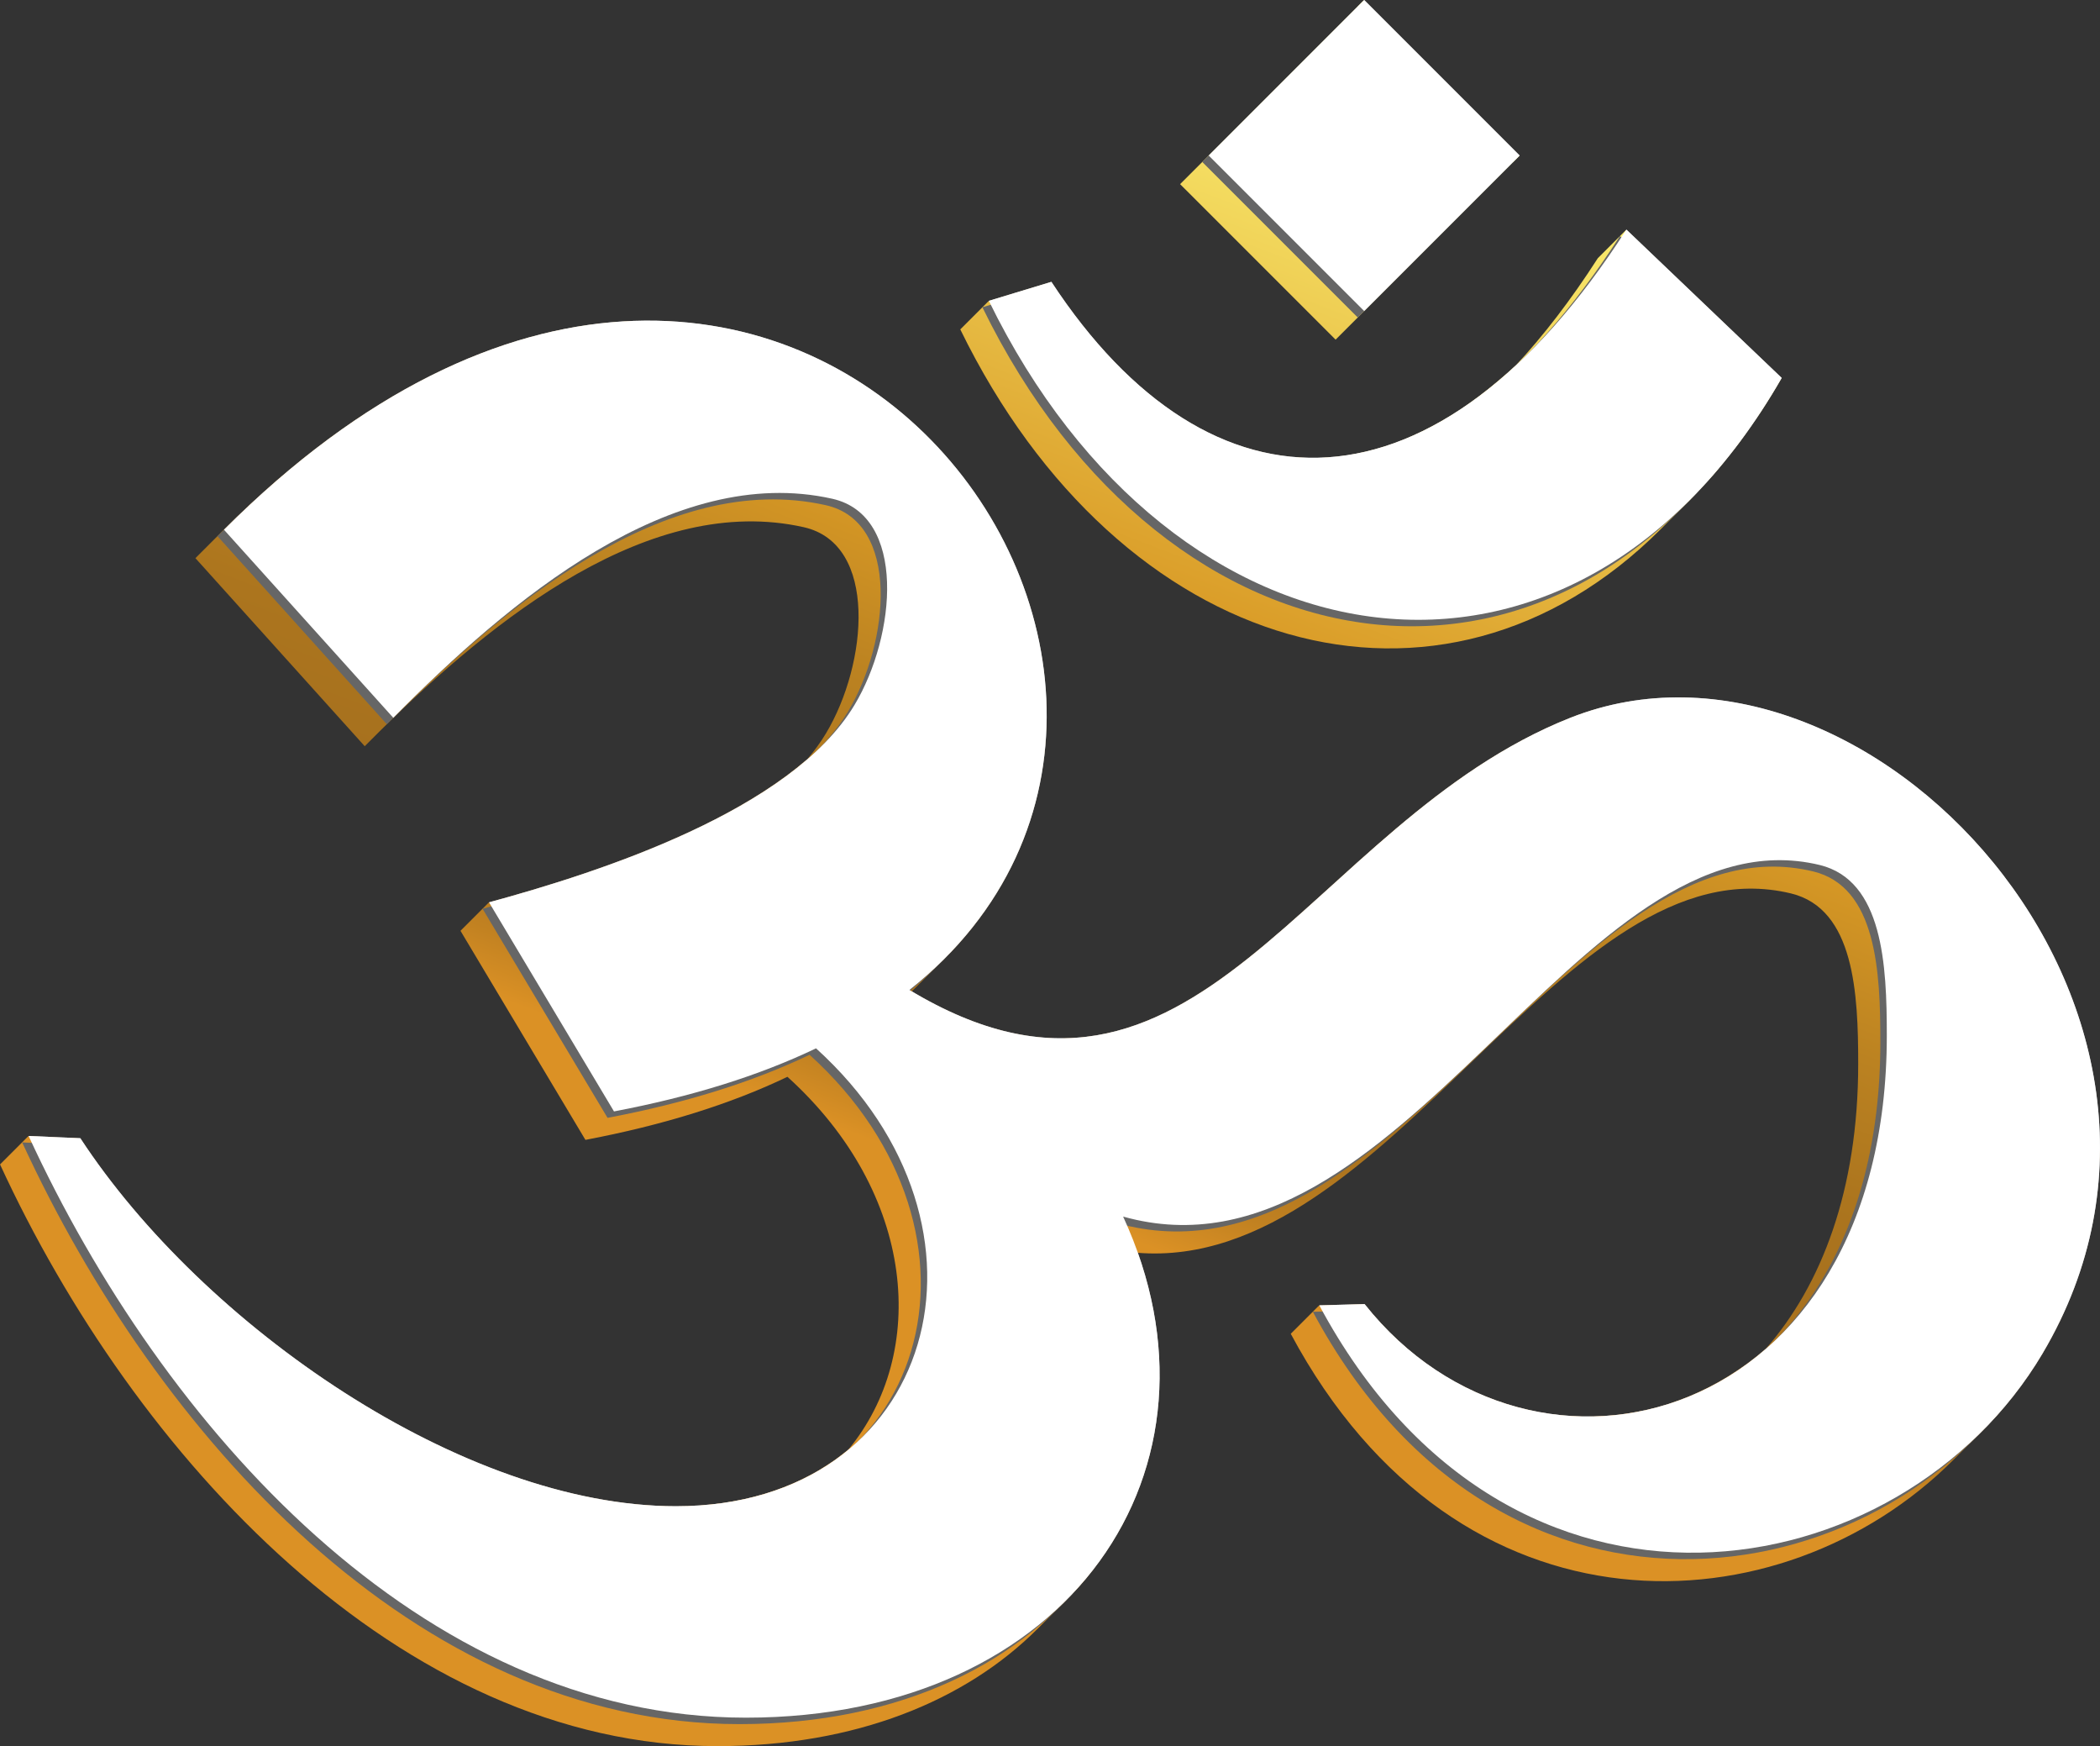
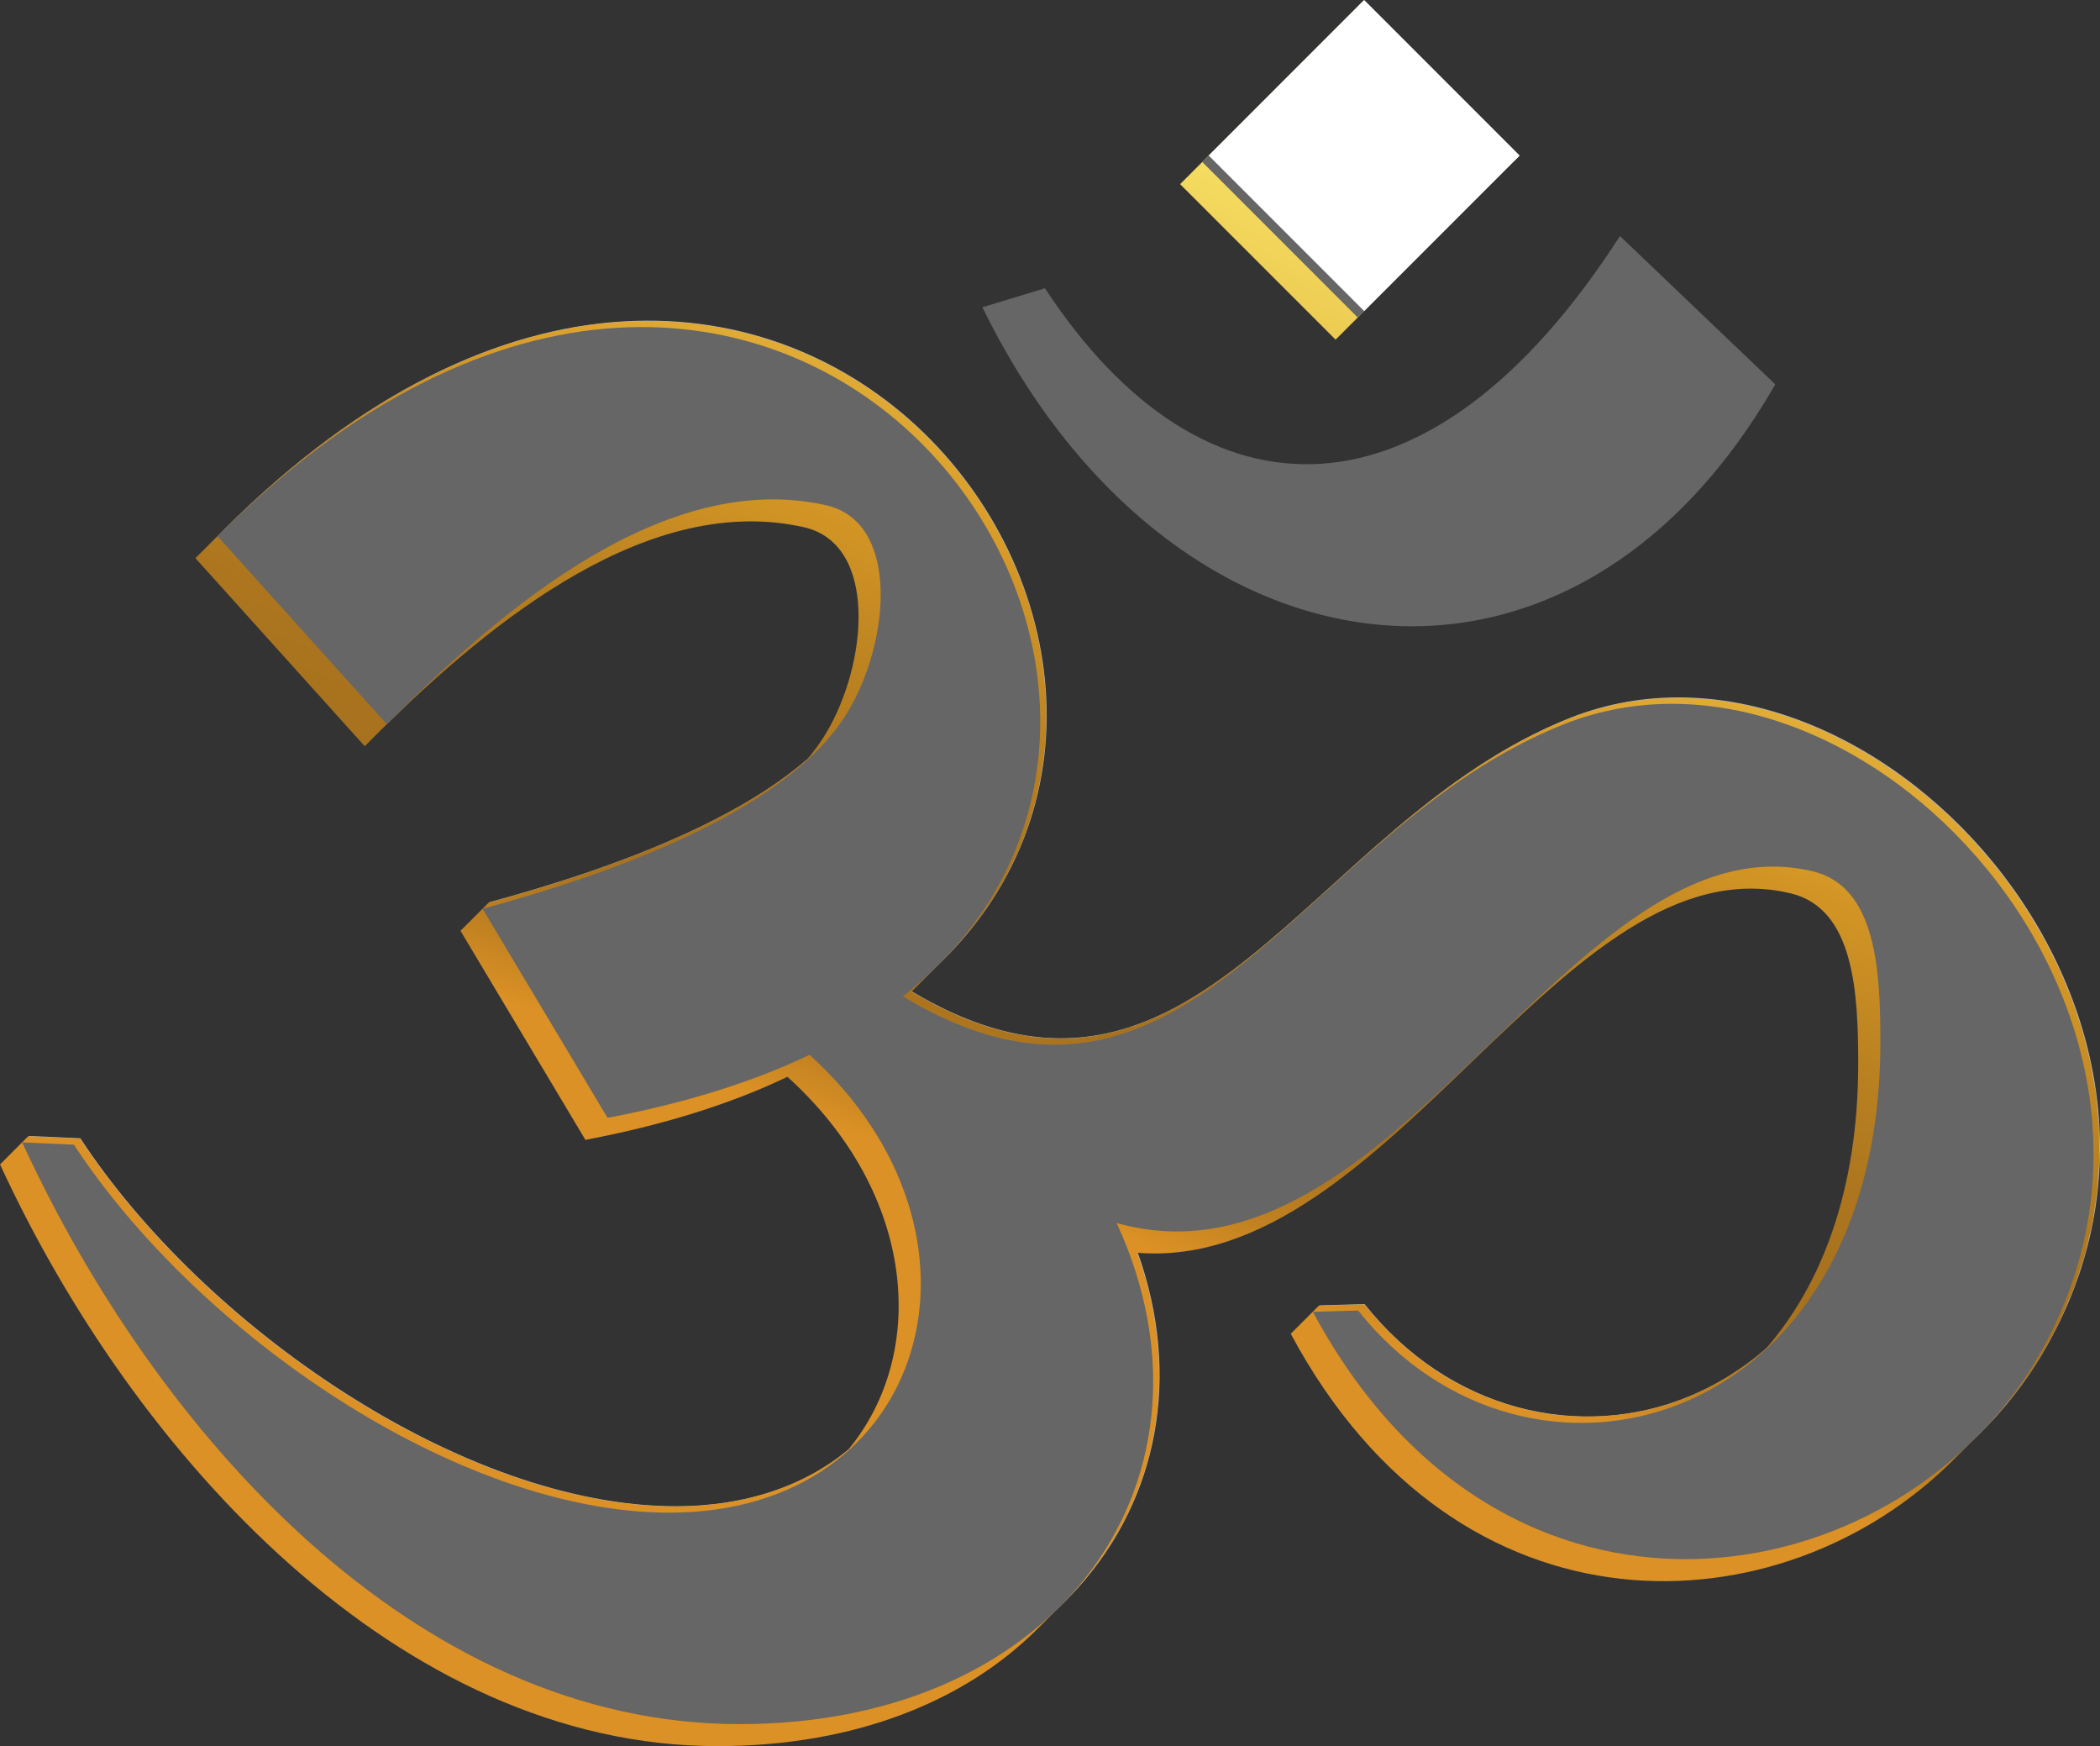
<svg xmlns="http://www.w3.org/2000/svg" xmlns:xlink="http://www.w3.org/1999/xlink" viewBox="0 0 866.83 720.62">
  <rect x="0" y="0" width="866.83" height="720.62" fill="#333333" stroke="none" />
  <defs>
    <style>      .cls-1 {        fill: url(#linear-gradient-2);      }      .cls-2 {        fill: #fff;      }      .cls-3 {        fill: url(#linear-gradient-3);      }      .cls-4 {        isolation: isolate;      }      .cls-5 {        fill: #666;      }      .cls-6 {        mix-blend-mode: multiply;      }      .cls-7 {        mix-blend-mode: overlay;      }      .cls-8 {        fill: #b3b3b3;      }      .cls-9 {        fill: url(#linear-gradient);      }    </style>
    <linearGradient id="linear-gradient" x1="398.34" y1="485.4" x2="625.31" y2="-108.22" gradientUnits="userSpaceOnUse">
      <stop offset="0" stop-color="#db9125" />
      <stop offset=".04" stop-color="#c18121" />
      <stop offset=".09" stop-color="#ae751e" />
      <stop offset=".12" stop-color="#a7711e" />
      <stop offset=".19" stop-color="#ac751e" />
      <stop offset=".28" stop-color="#bb8221" />
      <stop offset=".38" stop-color="#d59725" />
      <stop offset=".39" stop-color="#d99a26" />
      <stop offset=".78" stop-color="#fff778" />
      <stop offset="1" stop-color="#f6ce69" />
    </linearGradient>
    <linearGradient id="linear-gradient-2" x1="431.24" y1="497.98" x2="658.21" y2="-95.64" xlink:href="#linear-gradient" />
    <linearGradient id="linear-gradient-3" x1="424.58" y1="495.44" x2="651.55" y2="-98.19" xlink:href="#linear-gradient" />
  </defs>
  <g class="cls-4">
    <g id="Layer_2" data-name="Layer 2">
      <g id="Layer_1-2" data-name="Layer 1">
        <g>
          <g class="cls-6">
            <g>
              <path class="cls-8" d="M843.18,558.43c-58.43,98.76-219.81,127.27-298.6-19.76l18.69-.53c69.83,88.09,215.56,50.5,215.56-110.82,0-28.99-1.54-64-27.71-70.37-99.37-23.97-173.09,177.19-287.52,145.09,47.78,103.57-21.85,206.78-155.69,206.78S67.16,588.9,11.81,468.77l21.35.93c50.67,77.31,157.86,151.86,245.83,151.86,107.1,0,139.65-114.87,57.84-188.95-23.46,11.25-51.26,19.93-83.39,26.03l-51.58-86.28c45.69-12.43,124.75-37.92,150.87-81.46,17.18-28.63,21.65-78.14-9.16-85.08-66.09-14.85-133.51,42.15-181.23,90.38l-69.89-77.6c231.3-231.3,444.86,61.48,282.94,189.91,118.58,71.52,163.39-68.97,272.82-112.31,121.91-48.22,278.86,120.4,194.97,262.21Z" />
-               <path class="cls-8" d="M408.17,124.14l25.82-7.84c65.87,100.35,159.24,99.94,237.35-21.56l64.11,61.21c-86.26,150.22-251.27,123.84-327.28-31.81Z" />
-               <rect class="cls-8" x="517.73" y="18.8" width="90.76" height="90.76" transform="translate(210.31 -379.38) rotate(45)" />
            </g>
          </g>
          <g>
            <polygon class="cls-9" points="562.91 128.55 627.08 64.38 562.91 .2 551.3 11.81 498.73 64.38 487.12 75.99 551.3 140.16 562.91 128.55" />
-             <path class="cls-1" d="M685.55,218.33l6.99-6.99s4.61-4.61,4.61-4.61c.38-.38.74-.82,1.12-1.2,1.92-1.95,3.79-4.03,5.68-6.1,1.4-1.54,2.81-3.03,4.19-4.63,1.94-2.26,3.82-4.66,5.71-7.05,1.25-1.58,2.53-3.1,3.76-4.74,2.06-2.74,4.04-5.65,6.03-8.55,1-1.46,2.04-2.83,3.02-4.33,2.94-4.48,5.81-9.12,8.59-13.97l-64.11-61.21-11.61,11.61c-11.06,17.21-22.43,31.98-33.98,44.39-.24.23-.49.43-.74.66-3.13,2.87-6.26,5.54-9.4,8.08-.87.71-1.75,1.4-2.62,2.08-3.39,2.64-6.79,5.15-10.2,7.4,0,0,0,0,0,0-3.41,2.25-6.83,4.24-10.25,6.11-.89.48-1.77.95-2.66,1.41-3.15,1.63-6.3,3.13-9.46,4.43-.29.12-.58.27-.87.38-3.4,1.38-6.8,2.51-10.2,3.51-.87.26-1.74.49-2.61.72-2.99.8-5.97,1.46-8.94,1.97-.48.08-.95.2-1.43.27-3.37.52-6.73.82-10.08.98-.84.04-1.67.04-2.51.06-2.86.06-5.72-.01-8.56-.22-.6-.04-1.2-.05-1.79-.11-3.31-.31-6.6-.82-9.88-1.48-.79-.16-1.57-.36-2.35-.54-2.76-.63-5.5-1.39-8.23-2.28-.67-.22-1.35-.41-2.02-.64-3.22-1.12-6.43-2.43-9.61-3.9-.72-.33-1.43-.71-2.14-1.06-2.66-1.3-5.3-2.73-7.92-4.27-.72-.42-1.44-.82-2.16-1.26-3.11-1.92-6.2-4.01-9.26-6.27-.63-.46-1.25-.98-1.87-1.45-2.57-1.97-5.12-4.07-7.65-6.29-.73-.64-1.46-1.26-2.19-1.93-2.98-2.71-5.94-5.57-8.85-8.63-.5-.52-.99-1.09-1.49-1.63-2.5-2.68-4.97-5.5-7.41-8.43-.78-.93-1.56-1.86-2.33-2.82-1.64-2.04-3.26-4.15-4.87-6.3-.75-1.01-1.52-1.98-2.26-3.01-2.34-3.22-4.65-6.54-6.93-10.01l-25.82,7.84-11.61,11.61c65.93,135.01,198.81,172.76,289.19,82.38Z" />
            <path class="cls-3" d="M855.95,531.78c1.03-2.69,1.82-5.4,2.69-8.1.59-1.82,1.29-3.63,1.81-5.46.74-2.61,1.27-5.23,1.87-7.85.44-1.91,1-3.82,1.36-5.72.47-2.41.73-4.81,1.08-7.22.31-2.11.72-4.23.95-6.34.23-2.16.28-4.3.42-6.45.15-2.35.4-4.7.45-7.04.05-2.06-.08-4.09-.11-6.14-.04-2.41,0-4.84-.13-7.24-.13-2.17-.42-4.31-.63-6.46-.22-2.25-.36-4.52-.67-6.76-.29-2.14-.75-4.25-1.13-6.38-.39-2.22-.7-4.45-1.18-6.64-.43-1.97-1-3.9-1.49-5.85-.58-2.31-1.1-4.64-1.77-6.92-.59-2.01-1.33-3.97-1.99-5.95-.72-2.18-1.38-4.38-2.18-6.53-.78-2.09-1.7-4.13-2.56-6.19-.82-1.99-1.58-4-2.47-5.96-.91-2-1.94-3.93-2.92-5.89-.97-1.96-1.88-3.96-2.92-5.89-.97-1.81-2.07-3.56-3.1-5.34-1.16-2.01-2.26-4.05-3.49-6.01-1.09-1.74-2.28-3.4-3.42-5.11-1.29-1.93-2.52-3.89-3.87-5.77-1.19-1.67-2.49-3.25-3.73-4.87-1.4-1.84-2.75-3.71-4.21-5.5-.01-.01-.02-.03-.03-.04-1.3-1.59-2.7-3.09-4.05-4.64-1.49-1.71-2.93-3.47-4.47-5.13-1.43-1.54-2.94-2.98-4.41-4.47-1.56-1.58-3.08-3.21-4.68-4.74-1.54-1.47-3.17-2.83-4.75-4.24-1.62-1.44-3.19-2.94-4.84-4.32-1.55-1.3-3.17-2.48-4.76-3.73-1.76-1.38-3.49-2.82-5.28-4.14-1.63-1.2-3.33-2.27-4.99-3.41-1.82-1.24-3.6-2.55-5.45-3.72-1.7-1.08-3.45-2.03-5.17-3.05-1.87-1.11-3.72-2.28-5.62-3.31-1.62-.88-3.29-1.63-4.93-2.46-2.05-1.03-4.09-2.13-6.17-3.07-1.71-.78-3.46-1.42-5.19-2.13-2.05-.85-4.08-1.76-6.15-2.53-1.89-.7-3.81-1.24-5.72-1.86-1.94-.63-3.87-1.34-5.83-1.89-1.75-.49-3.53-.84-5.29-1.26-2.13-.52-4.26-1.11-6.4-1.53-1.66-.32-3.33-.49-5-.76-2.26-.36-4.52-.79-6.8-1.03-1.54-.17-3.08-.18-4.62-.29-2.4-.17-4.81-.41-7.21-.45-1.76-.03-3.51.11-5.27.16-2.19.05-4.38.02-6.56.19-2.68.21-5.34.63-8,1.01-1.26.18-2.52.26-3.77.48-2.44.43-4.86,1.08-7.29,1.66-1.46.35-2.94.59-4.39,1-3.87,1.09-7.71,2.38-11.52,3.89-3.42,1.35-6.77,2.8-10.06,4.33-.93.43-1.82.92-2.75,1.37-2.34,1.13-4.68,2.26-6.96,3.47-1.43.76-2.82,1.59-4.23,2.39-1.72.97-3.46,1.9-5.15,2.91-1.38.82-2.72,1.71-4.08,2.56-1.67,1.04-3.36,2.06-5,3.14-1.32.87-2.59,1.78-3.89,2.67-1.64,1.12-3.3,2.22-4.91,3.37-1.42,1.01-2.8,2.07-4.2,3.11-1.45,1.07-2.91,2.12-4.34,3.21-1.48,1.13-2.92,2.3-4.38,3.45-1.31,1.04-2.64,2.06-3.94,3.11-1.43,1.15-2.82,2.33-4.23,3.5-1.3,1.08-2.61,2.14-3.89,3.23-1.34,1.13-2.65,2.28-3.97,3.42-1.33,1.15-2.68,2.29-3.99,3.44-1.29,1.13-2.57,2.27-3.85,3.41-1.32,1.17-2.65,2.33-3.95,3.5-1.22,1.09-2.43,2.19-3.64,3.28-2.63,2.36-5.23,4.72-7.82,7.06-1.23,1.11-2.46,2.23-3.68,3.33-1.08.98-2.15,1.93-3.23,2.9-1.44,1.3-2.88,2.6-4.31,3.88-1.2,1.07-2.4,2.12-3.6,3.18-1.29,1.14-2.58,2.29-3.86,3.41-1.2,1.05-2.4,2.05-3.59,3.08-1.28,1.1-2.56,2.21-3.84,3.29-1.17.98-2.35,1.92-3.52,2.88-1.31,1.07-2.61,2.16-3.92,3.2-1.17.93-2.35,1.81-3.52,2.72-1.31,1.01-2.62,2.05-3.93,3.03-1.21.9-2.42,1.73-3.64,2.6-1.29.92-2.57,1.87-3.86,2.75-1.23.84-2.47,1.61-3.7,2.41-1.29.84-2.58,1.71-3.88,2.5-1.24.76-2.5,1.44-3.75,2.16-1.31.75-2.61,1.54-3.93,2.25-1.26.68-2.55,1.26-3.82,1.89-1.33.66-2.65,1.35-3.99,1.96-1.28.58-2.58,1.05-3.87,1.58-1.36.56-2.72,1.15-4.09,1.65-1.29.47-2.62.83-3.93,1.24-1.4.44-2.79.93-4.22,1.31-1.33.35-2.68.6-4.02.89-1.43.32-2.86.68-4.31.93-1.37.24-2.78.35-4.17.52-1.46.18-2.91.41-4.4.52-1.41.1-2.85.08-4.28.11-1.51.04-3.01.13-4.54.09-1.45-.04-2.94-.21-4.41-.32-1.56-.12-3.11-.18-4.69-.38-1.5-.19-3.05-.52-4.57-.79-1.61-.28-3.2-.5-4.83-.87-1.56-.35-3.17-.85-4.76-1.28-1.66-.45-3.29-.84-4.97-1.38-1.62-.52-3.29-1.2-4.93-1.8-1.72-.63-3.41-1.2-5.16-1.93-1.67-.7-3.4-1.56-5.1-2.35-1.78-.82-3.54-1.58-5.36-2.51-1.74-.89-3.54-1.95-5.32-2.93-1.68-.93-3.33-1.8-5.04-2.81.61-.59,1.2-1.18,1.8-1.77l11.61-11.61c.13-.13.23-.27.36-.39,3.26-3.28,6.27-6.65,9.13-10.08.43-.52.88-1.02,1.3-1.54,2.77-3.42,5.32-6.91,7.7-10.45.46-.69.91-1.37,1.36-2.06,2.31-3.57,4.46-7.18,6.39-10.85.29-.55.54-1.1.82-1.65,1.89-3.69,3.62-7.42,5.14-11.2.09-.23.2-.45.29-.68,1.54-3.88,2.83-7.8,4-11.74.2-.69.42-1.38.61-2.08,1.06-3.83,1.95-7.68,2.68-11.55.14-.73.26-1.46.38-2.19.68-3.96,1.22-7.94,1.56-11.92.03-.36.04-.73.07-1.09.3-3.89.43-7.79.41-11.68,0-.51.02-1.02,0-1.53-.06-3.96-.3-7.9-.67-11.84-.07-.75-.14-1.5-.22-2.25-.43-3.9-.99-7.78-1.72-11.64-.12-.64-.26-1.27-.39-1.9-.81-4.01-1.72-8-2.84-11.95,0-.03-.01-.05-.02-.08-1.12-3.96-2.44-7.88-3.87-11.76-.23-.62-.44-1.24-.68-1.86-1.41-3.69-2.96-7.34-4.64-10.94-.32-.69-.65-1.37-.98-2.06-1.74-3.62-3.59-7.19-5.6-10.69-.24-.43-.51-.84-.76-1.26-2-3.42-4.11-6.77-6.35-10.05-.23-.34-.44-.68-.67-1.02-2.32-3.35-4.79-6.59-7.35-9.78-.27-.33-.5-.69-.77-1.02-.32-.39-.66-.76-.98-1.14-1.01-1.21-2.04-2.4-3.08-3.58-.81-.92-1.61-1.84-2.45-2.74-1.09-1.18-2.21-2.34-3.33-3.49-.84-.86-1.67-1.73-2.53-2.58-1.19-1.17-2.41-2.3-3.64-3.44-.84-.78-1.66-1.57-2.52-2.33-1.35-1.2-2.74-2.36-4.14-3.52-.78-.65-1.54-1.32-2.33-1.96-1.78-1.43-3.6-2.8-5.43-4.15-.45-.33-.87-.68-1.32-1.01-2.3-1.66-4.65-3.26-7.04-4.81-.68-.44-1.39-.84-2.07-1.27-1.73-1.08-3.47-2.16-5.24-3.18-.94-.54-1.92-1.04-2.87-1.57-1.56-.86-3.12-1.71-4.72-2.52-1.06-.54-2.15-1.04-3.23-1.55-1.53-.73-3.05-1.46-4.61-2.14-1.15-.51-2.32-.98-3.49-1.46-1.53-.63-3.06-1.25-4.61-1.84-1.21-.45-2.43-.88-3.66-1.31-1.55-.54-3.11-1.07-4.69-1.57-1.26-.4-2.52-.77-3.8-1.13-1.58-.46-3.18-.89-4.78-1.3-1.3-.33-2.6-.64-3.91-.94-1.63-.37-3.26-.71-4.91-1.03-1.32-.26-2.65-.51-3.98-.73-1.68-.28-3.37-.53-5.07-.76-1.34-.18-2.68-.37-4.03-.52-1.74-.19-3.5-.34-5.26-.48-1.34-.11-2.68-.22-4.03-.3-1.83-.1-3.68-.14-5.53-.18-1.31-.03-2.62-.08-3.95-.08-1.97,0-3.97.08-5.97.15-1.23.04-2.45.05-3.68.13-2.31.13-4.66.36-7,.59-.94.09-1.88.14-2.83.25-3.3.38-6.62.84-9.97,1.41-.67.11-1.34.27-2.01.4-2.69.49-5.39,1-8.11,1.62-1.23.28-2.47.62-3.7.93-2.19.54-4.37,1.08-6.58,1.7-1.4.4-2.81.86-4.21,1.29-2.06.63-4.11,1.26-6.18,1.96-1.5.51-3.01,1.08-4.52,1.63-2,.73-4.01,1.47-6.02,2.27-1.55.62-3.12,1.29-4.68,1.95-1.99.84-3.98,1.7-5.98,2.61-1.59.73-3.19,1.49-4.79,2.27-1.99.96-3.98,1.95-5.98,2.98-1.62.84-3.24,1.7-4.87,2.58-2,1.09-4,2.21-6.01,3.37-1.63.94-3.27,1.9-4.91,2.89-2.02,1.22-4.05,2.5-6.09,3.8-1.63,1.04-3.27,2.09-4.91,3.18-2.06,1.37-4.13,2.81-6.19,4.27-1.62,1.14-3.24,2.26-4.86,3.45-2.13,1.55-4.25,3.18-6.39,4.82-1.58,1.21-3.15,2.39-4.73,3.65-2.23,1.78-4.47,3.65-6.71,5.52-1.49,1.24-2.97,2.44-4.46,3.72-2.49,2.14-4.98,4.41-7.47,6.67-1.25,1.13-2.49,2.2-3.74,3.36-3.68,3.42-7.37,6.97-11.06,10.65-.06.06-.13.12-.19.18,0,0-.01.01-.01.01l-11.58,11.58s-.02.01-.02.02h-.01s69.89,77.61,69.89,77.61l6.24-6.24c47.26-46.74,111.73-98.35,174.99-84.14,30.8,6.94,26.34,56.44,9.16,85.08-2.2,3.67-4.78,7.2-7.68,10.62-.1.09-.18.18-.28.26-.39.34-.82.65-1.21.98-2.12,1.78-4.31,3.53-6.58,5.24-.91.68-1.86,1.34-2.79,2.01-1.87,1.34-3.77,2.65-5.72,3.94-1.04.69-2.1,1.37-3.17,2.04-2.01,1.27-4.07,2.51-6.15,3.73-.99.58-1.97,1.17-2.98,1.74-2.73,1.54-5.5,3.05-8.32,4.51-.38.2-.74.4-1.12.6-3.23,1.65-6.51,3.25-9.82,4.8-.98.46-1.97.89-2.95,1.34-2.36,1.08-4.73,2.14-7.12,3.17-1.2.52-2.4,1.02-3.61,1.52-2.26.94-4.51,1.86-6.77,2.76-1.16.46-2.32.93-3.48,1.37-2.53.98-5.05,1.93-7.57,2.85-.84.31-1.68.63-2.51.93-3.33,1.2-6.64,2.36-9.9,3.47-.75.25-1.48.49-2.23.74-2.54.85-5.06,1.68-7.55,2.47-1.11.35-2.2.69-3.3,1.04-2.12.66-4.22,1.31-6.27,1.93-1.08.33-2.16.65-3.23.97-2.08.62-4.13,1.21-6.13,1.79-.9.26-1.82.53-2.7.78-2.79.79-5.52,1.55-8.12,2.26l-11.61,11.61,51.57,86.28c32.13-6.1,59.93-14.78,83.39-26.03,53.39,48.34,58.07,114.07,25.1,153.89-.55.46-1.15.88-1.71,1.32-1.5,1.19-3.01,2.36-4.6,3.47-.85.59-1.75,1.13-2.63,1.7-1.45.93-2.9,1.86-4.42,2.73-1,.57-2.03,1.1-3.06,1.64-1.49.78-3,1.54-4.55,2.26-1.1.51-2.23.99-3.37,1.46-1.57.66-3.18,1.28-4.81,1.87-1.18.43-2.38.84-3.59,1.23-1.69.54-3.42,1.03-5.18,1.5-1.24.33-2.47.67-3.73.96-1.85.43-3.76.79-5.68,1.14-1.24.23-2.46.47-3.72.66-2.16.32-4.39.55-6.62.77-1.1.11-2.16.26-3.28.34-3.39.25-6.85.39-10.4.39-4.53,0-9.11-.24-13.73-.63-.59-.05-1.18-.08-1.77-.13-4.39-.41-8.83-1.01-13.28-1.75-.79-.13-1.58-.26-2.37-.4-4.41-.79-8.85-1.72-13.31-2.8-.76-.19-1.52-.39-2.28-.58-4.56-1.16-9.14-2.45-13.73-3.91-.45-.14-.91-.31-1.36-.45-4.62-1.5-9.25-3.13-13.87-4.91-.31-.12-.62-.23-.93-.35-4.65-1.81-9.29-3.78-13.92-5.85-.72-.32-1.43-.63-2.15-.96-4.47-2.04-8.92-4.21-13.35-6.47-.8-.41-1.6-.82-2.4-1.24-4.43-2.31-8.85-4.72-13.22-7.25-.66-.38-1.31-.77-1.97-1.16-4.54-2.66-9.06-5.4-13.52-8.26-.2-.13-.39-.26-.59-.39-4.42-2.85-8.78-5.81-13.1-8.84-.49-.34-.98-.68-1.47-1.02-4.22-2.99-8.37-6.09-12.46-9.24-.71-.54-1.41-1.08-2.12-1.63-3.99-3.12-7.92-6.3-11.78-9.55-.69-.58-1.38-1.17-2.06-1.75-3.89-3.32-7.72-6.7-11.46-10.14-.46-.42-.9-.86-1.36-1.28-3.82-3.56-7.57-7.16-11.19-10.82-.11-.12-.24-.23-.35-.35-3.64-3.69-7.16-7.43-10.59-11.2-.48-.53-.98-1.06-1.46-1.6-3.25-3.62-6.39-7.28-9.42-10.96-.56-.67-1.11-1.34-1.65-2.02-2.9-3.58-5.7-7.17-8.38-10.79-.43-.58-.84-1.16-1.26-1.74-2.77-3.8-5.45-7.61-7.95-11.43l-21.35-.93-11.61,11.61c55.35,120.13,164.97,240.04,296.1,240.04,57.12,0,102.54-18.79,132.13-48.39l11.61-11.61c.28-.29.53-.6.81-.89,2.69-2.74,5.28-5.54,7.7-8.46.28-.33.52-.68.79-1.02,2.14-2.63,4.16-5.34,6.08-8.1.6-.87,1.19-1.74,1.77-2.62,1.78-2.69,3.46-5.43,5.02-8.23.28-.5.59-.98.86-1.48,1.77-3.26,3.36-6.6,4.84-10,.38-.88.73-1.78,1.09-2.68,1.12-2.74,2.14-5.51,3.06-8.33.29-.88.6-1.76.87-2.65,1.08-3.55,2.04-7.15,2.81-10.8.14-.66.23-1.33.36-1.99.61-3.09,1.1-6.22,1.49-9.37.13-1.06.25-2.11.36-3.17.35-3.55.59-7.14.65-10.76,0-.22.04-.44.04-.66,0-.05,0-.09,0-.14.05-3.78-.11-7.61-.38-11.45-.08-1.08-.19-2.16-.29-3.23-.28-2.98-.65-5.98-1.12-9-.16-1.04-.3-2.07-.49-3.11-.69-3.9-1.52-7.81-2.54-11.75-.16-.62-.37-1.25-.54-1.87-.92-3.36-1.96-6.74-3.13-10.12-.19-.57-.32-1.14-.53-1.71,104.57,8.47,175.7-170.99,269.87-148.28,26.17,6.37,27.71,41.38,27.71,70.37,0,52.14-15.22,91.35-38.18,117.57,0,0,0,0,0,0-2.77,2.42-5.64,4.64-8.56,6.75-.92.67-1.87,1.26-2.8,1.9-2.06,1.4-4.14,2.74-6.26,3.98-1.08.64-2.17,1.25-3.27,1.84-2.11,1.15-4.25,2.21-6.41,3.21-1.04.48-2.07.99-3.12,1.44-2.75,1.17-5.53,2.23-8.35,3.17-.45.15-.89.34-1.34.49-3.27,1.05-6.58,1.91-9.92,2.65-.97.21-1.94.36-2.91.54-2.4.46-4.81.86-7.23,1.16-1.19.15-2.38.26-3.56.37-2.29.21-4.59.34-6.89.4-1.16.03-2.31.08-3.47.07-2.67-.01-5.35-.14-8.02-.35-.73-.06-1.47-.06-2.2-.13-3.39-.33-6.77-.82-10.13-1.47-.87-.17-1.73-.4-2.59-.59-2.51-.54-5-1.15-7.48-1.87-1.15-.33-2.3-.71-3.44-1.08-2.23-.72-4.44-1.52-6.64-2.38-1.14-.45-2.27-.89-3.4-1.38-2.39-1.03-4.74-2.17-7.08-3.37-.84-.43-1.7-.82-2.53-1.27-3.13-1.71-6.21-3.56-9.23-5.58-.62-.42-1.22-.9-1.83-1.33-2.38-1.66-4.74-3.41-7.04-5.27-.98-.79-1.93-1.64-2.89-2.47-1.93-1.66-3.82-3.39-5.68-5.2-.96-.94-1.93-1.89-2.87-2.87-1.9-1.97-3.75-4.05-5.57-6.18-1.01-1.19-2.06-2.31-3.04-3.55l-18.69.53-11.61,11.61c69.36,129.42,202.71,122.84,273.51,52.04l11.6-11.6h0c1.18-1.19,2.29-2.44,3.43-3.65,1.03-1.1,2.1-2.17,3.1-3.29,1.39-1.56,2.7-3.18,4.03-4.79.89-1.08,1.81-2.12,2.67-3.22,1.44-1.84,2.8-3.75,4.16-5.66.67-.94,1.39-1.84,2.04-2.8,1.98-2.89,3.87-5.84,5.66-8.87,2.62-4.43,5.01-8.89,7.17-13.37,1.43-2.97,2.62-5.96,3.85-8.94.63-1.51,1.38-3.02,1.95-4.54Z" />
          </g>
          <g class="cls-7">
            <path class="cls-5" d="M840.52,561.09c-58.43,98.76-219.81,127.27-298.6-19.76l18.69-.53c69.83,88.09,215.56,50.5,215.56-110.82,0-28.99-1.54-64.01-27.72-70.37-99.37-23.97-173.09,177.19-287.52,145.09,47.78,103.57-21.85,206.78-155.69,206.78S64.5,591.56,9.15,471.43l21.35.93c50.67,77.31,157.86,151.86,245.83,151.86,107.1,0,139.65-114.87,57.84-188.95-23.46,11.25-51.26,19.93-83.39,26.03l-51.58-86.28c45.69-12.43,124.75-37.92,150.87-81.46,17.18-28.63,21.65-78.14-9.16-85.08-66.09-14.85-133.51,42.15-181.23,90.38l-69.89-77.6c231.3-231.3,444.86,61.48,282.94,189.91,118.58,71.52,163.39-68.97,272.82-112.31,121.91-48.22,278.86,120.4,194.97,262.21Z" />
            <path class="cls-5" d="M405.51,126.8l25.82-7.84c65.87,100.35,159.24,99.94,237.35-21.56l64.11,61.21c-86.26,150.22-251.27,123.84-327.28-31.81Z" />
            <rect class="cls-5" x="515.07" y="21.46" width="90.76" height="90.76" transform="translate(211.41 -376.72) rotate(45)" />
          </g>
          <g>
-             <path class="cls-2" d="M843.18,558.43c-58.43,98.76-219.81,127.27-298.6-19.76l18.69-.53c69.83,88.09,215.56,50.5,215.56-110.82,0-28.99-1.54-64-27.71-70.37-99.37-23.97-173.09,177.19-287.52,145.09,47.78,103.57-21.85,206.78-155.69,206.78S67.16,588.9,11.81,468.77l21.35.93c50.67,77.31,157.86,151.86,245.83,151.86,107.1,0,139.65-114.87,57.84-188.95-23.46,11.25-51.26,19.93-83.39,26.03l-51.58-86.28c45.69-12.43,124.75-37.92,150.87-81.46,17.18-28.63,21.65-78.14-9.16-85.08-66.09-14.85-133.51,42.15-181.23,90.38l-69.89-77.6c231.3-231.3,444.86,61.48,282.94,189.91,118.58,71.52,163.39-68.97,272.82-112.31,121.91-48.22,278.86,120.4,194.97,262.21Z" />
-             <path class="cls-2" d="M408.17,124.14l25.82-7.84c65.87,100.35,159.24,99.94,237.35-21.56l64.11,61.21c-86.26,150.22-251.27,123.84-327.28-31.81Z" />
            <rect class="cls-2" x="517.73" y="18.8" width="90.76" height="90.76" transform="translate(210.31 -379.38) rotate(45)" />
          </g>
        </g>
      </g>
    </g>
  </g>
</svg>